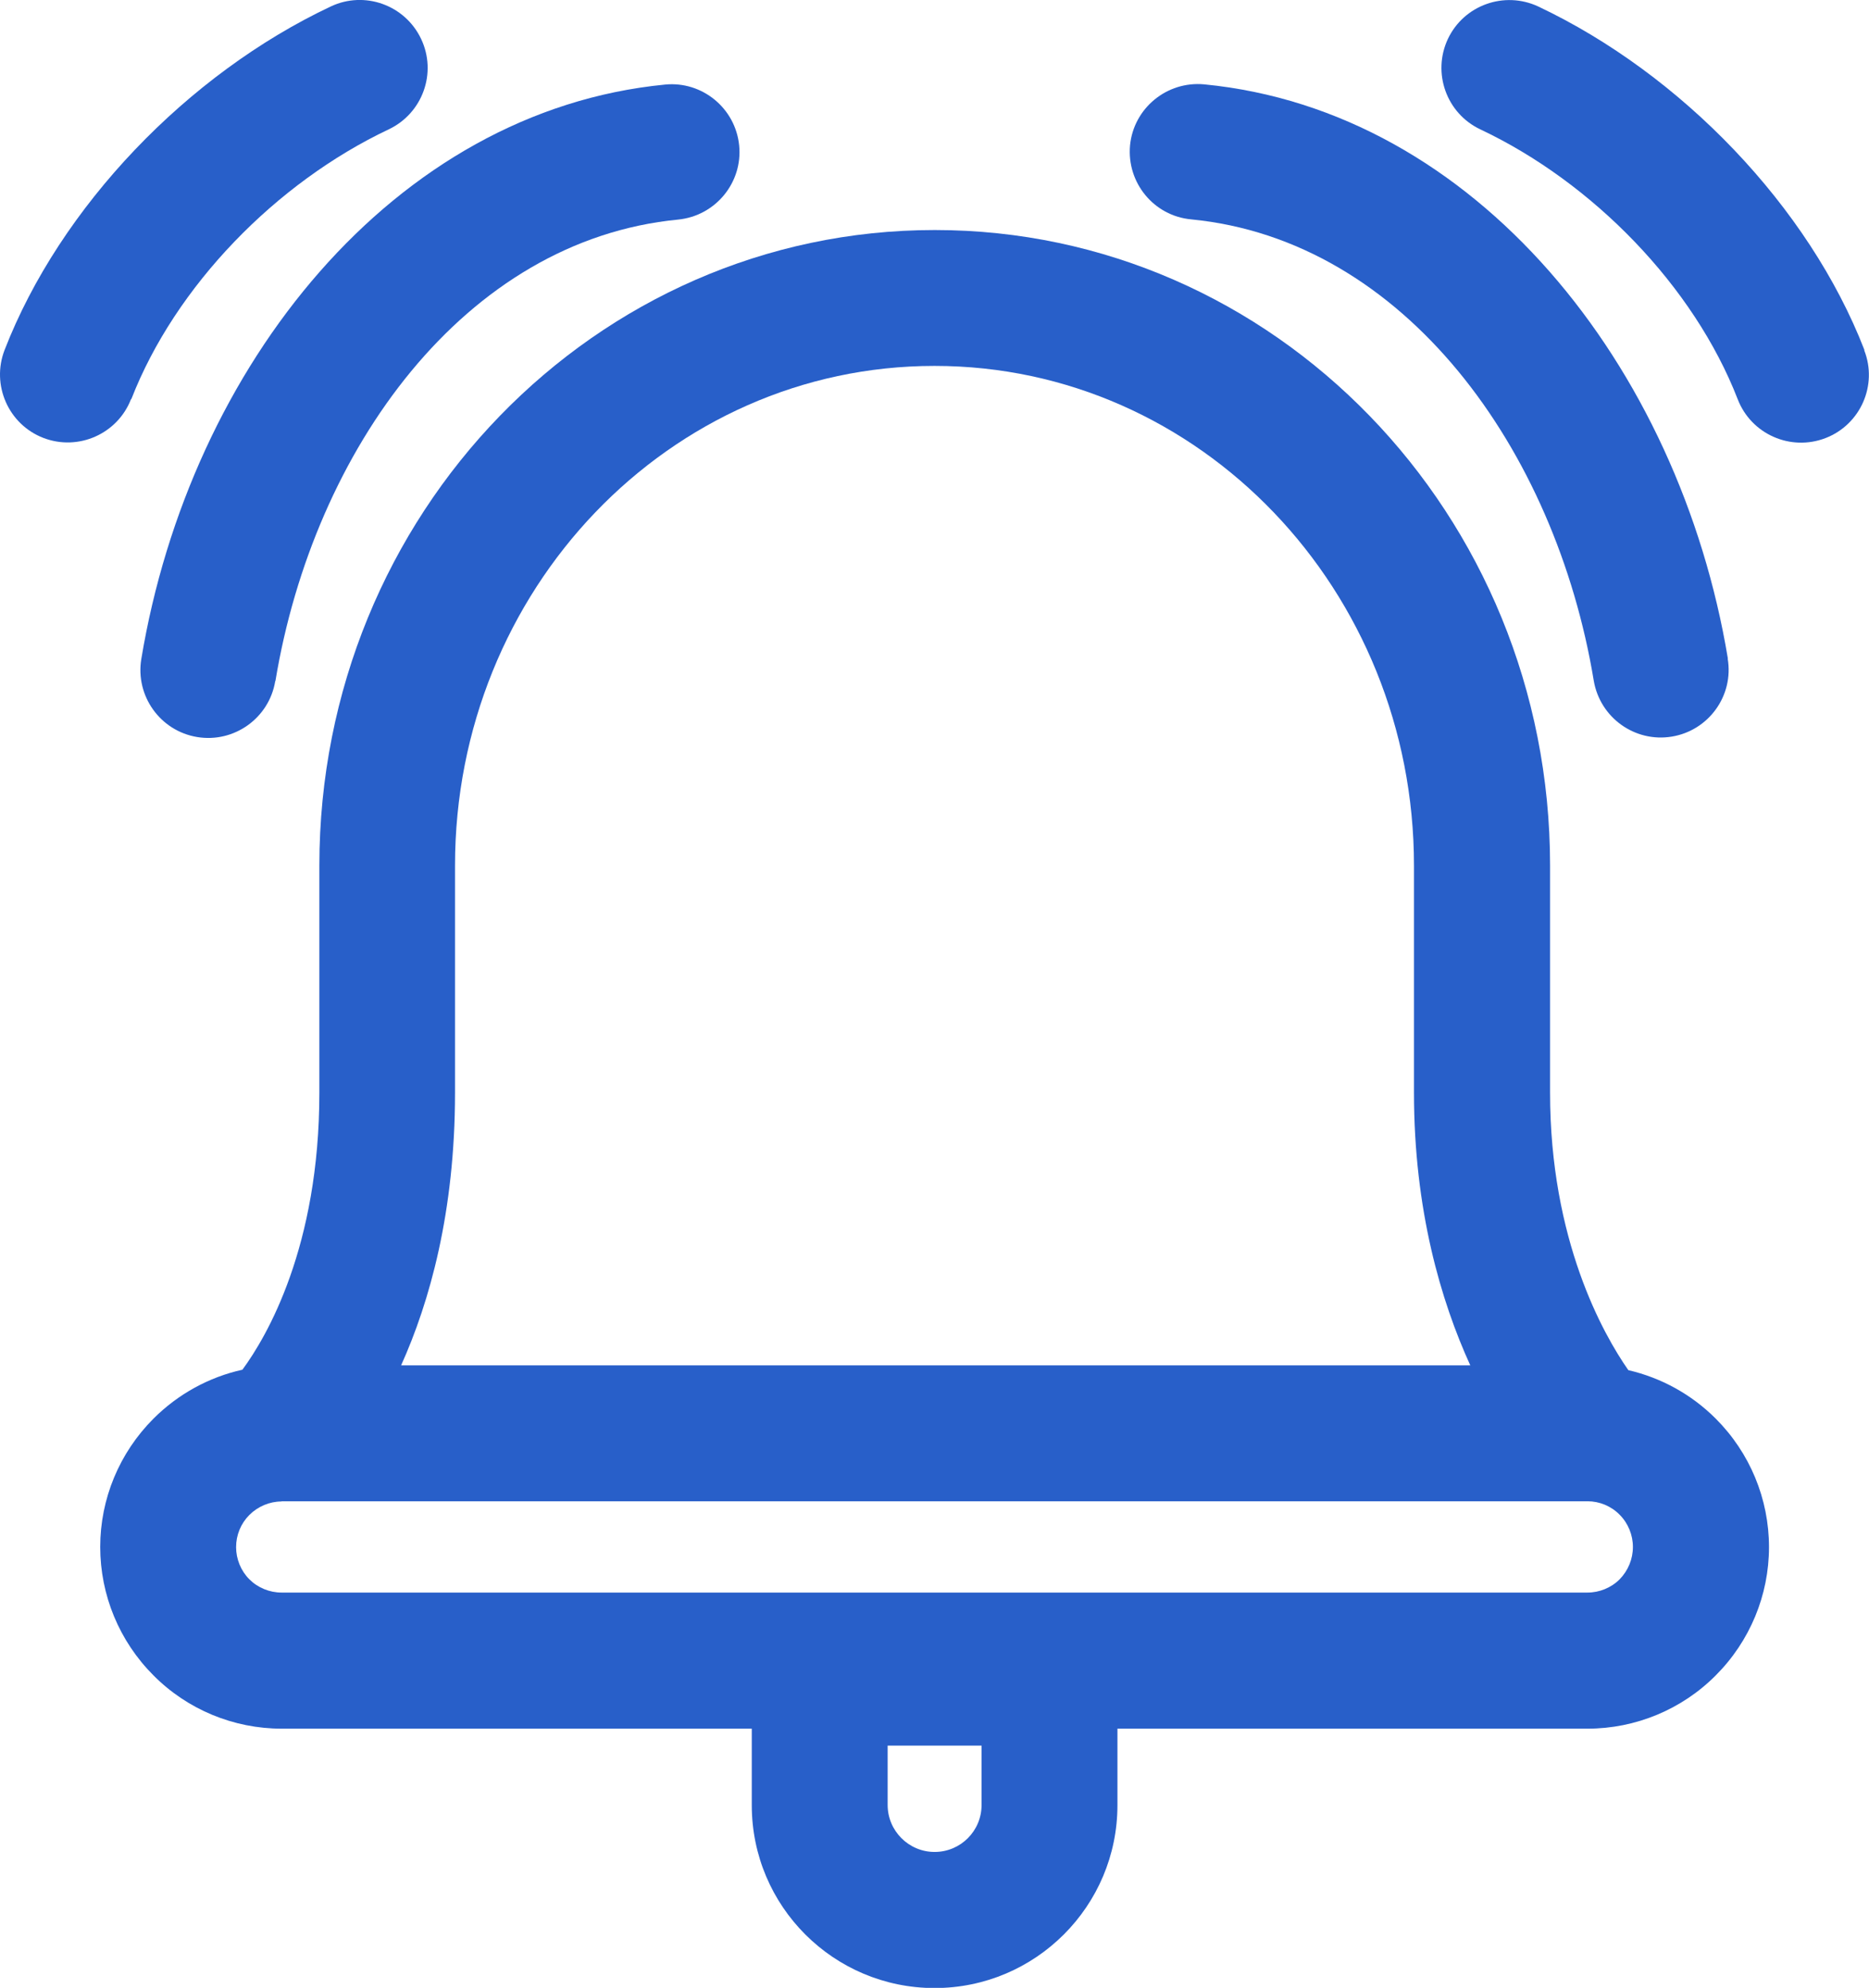
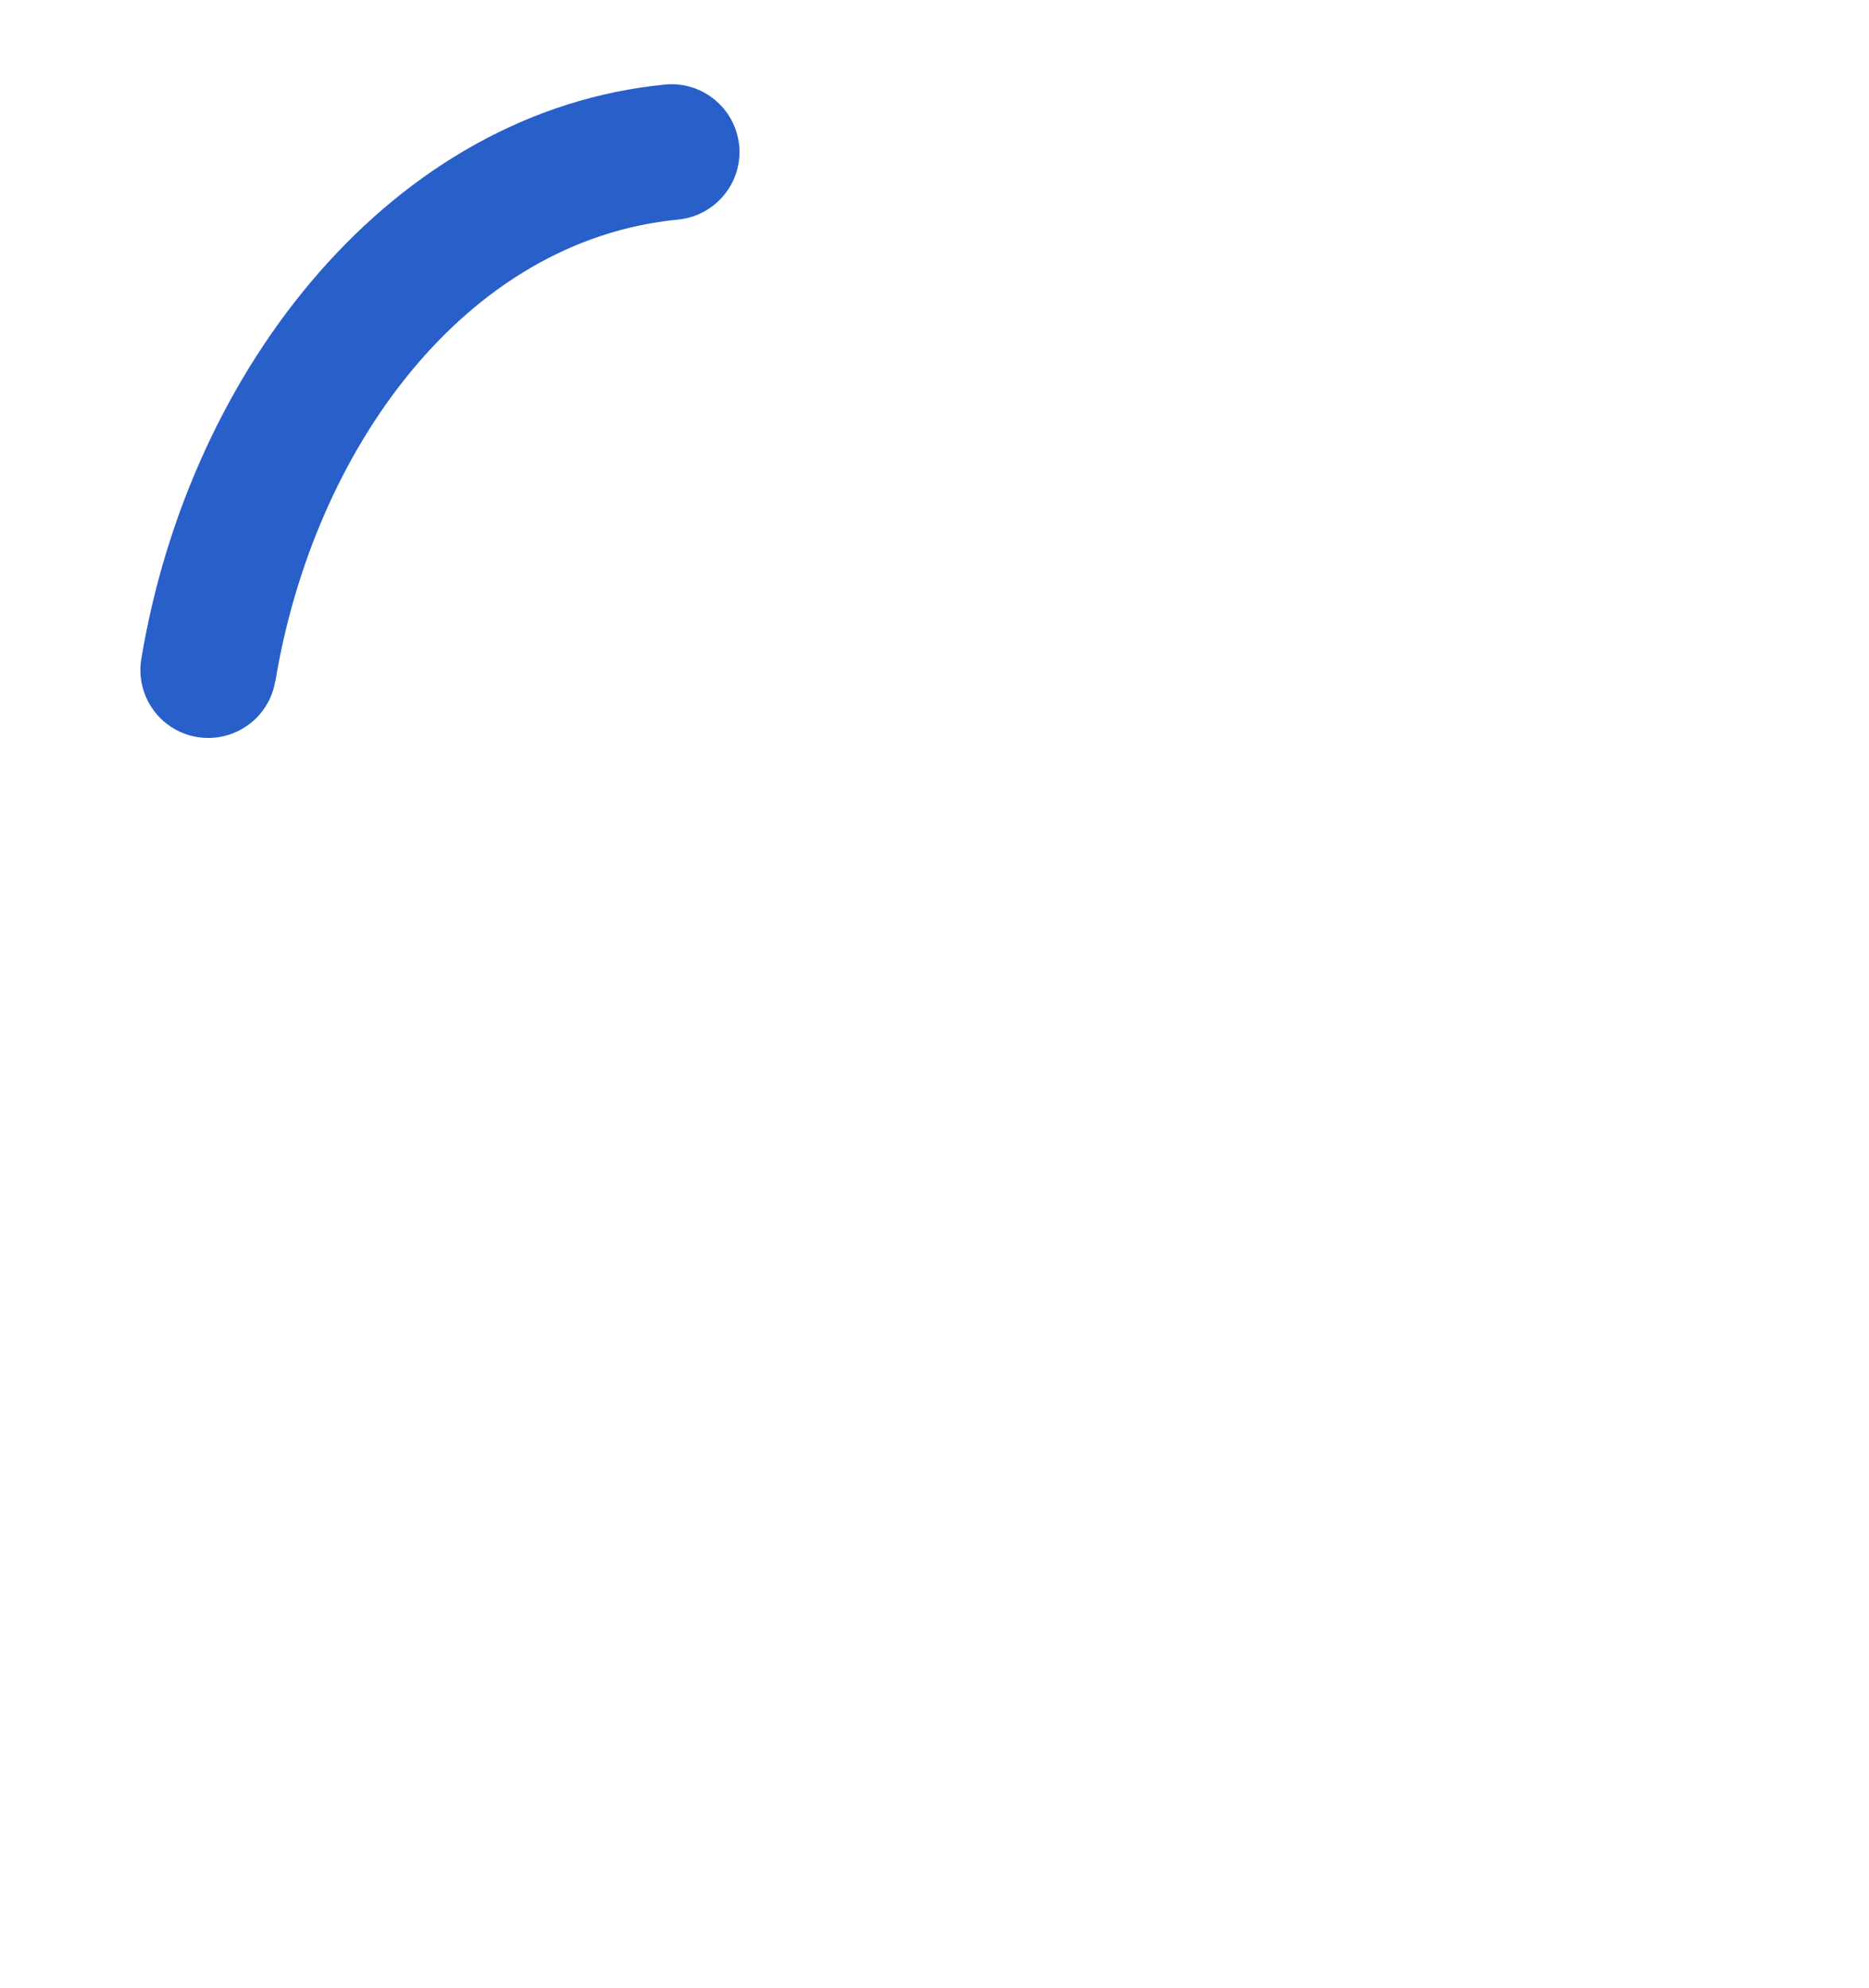
<svg xmlns="http://www.w3.org/2000/svg" id="Layer_2" viewBox="0 0 85.97 91.43">
  <defs>
    <style>.cls-1{fill:#285fc9;fill-rule:evenodd;stroke-width:0px;}</style>
  </defs>
  <g id="Layer_1-2">
-     <path class="cls-1" d="M11.15,63c-1.54.34-2.96,1.12-4.09,2.25-1.57,1.57-2.45,3.69-2.45,5.9h0c0,2.22.88,4.34,2.45,5.91,1.56,1.57,3.68,2.45,5.9,2.45h21.62v3.52c0,4.65,3.77,8.41,8.41,8.41s8.41-3.77,8.41-8.41v-3.52h21.62c2.21,0,4.34-.88,5.9-2.45,1.57-1.57,2.45-3.69,2.45-5.9h0c0-2.22-.88-4.34-2.45-5.91-1.12-1.12-2.51-1.88-4.02-2.23-1.16-1.66-3.6-5.99-3.6-12.76v-10.45c0-16.18-12.7-29.23-28.3-29.23h-.01c-15.6,0-28.3,13.06-28.3,29.23v10.45c0,7.09-2.42,11.22-3.54,12.74h0ZM45.15,83.02c0,1.2-.97,2.16-2.16,2.16s-2.16-.97-2.16-2.16v-2.73h4.32v2.73h0ZM12.95,69.05h60.07c.55,0,1.09.22,1.48.62.39.39.61.93.61,1.48h0c0,.56-.22,1.09-.61,1.49-.39.39-.93.61-1.48.61H12.95c-.55,0-1.09-.22-1.48-.61-.39-.39-.61-.93-.61-1.48h0c0-.56.22-1.09.61-1.48.39-.39.93-.62,1.48-.62ZM65.04,39.81v10.45c0,5.39,1.24,9.58,2.59,12.54H18.45c1.31-2.91,2.48-7.05,2.48-12.54v-10.45c0-12.66,9.84-22.98,22.05-22.98h.01c12.21,0,22.05,10.32,22.05,22.98h0Z" />
    <path class="cls-1" d="M12.67,31.32c1.76-10.64,8.71-20.27,18.52-21.22,1.72-.17,2.98-1.7,2.81-3.41-.17-1.71-1.7-2.97-3.41-2.8-12.46,1.21-21.85,12.92-24.09,26.42-.28,1.7.87,3.31,2.57,3.59,1.7.28,3.31-.87,3.59-2.57h0Z" />
-     <path class="cls-1" d="M79.48,30.3c-2.24-13.5-11.63-25.21-24.09-26.42-1.71-.16-3.24,1.09-3.41,2.8-.16,1.72,1.09,3.25,2.81,3.41,9.81.95,16.76,10.58,18.52,21.22.29,1.7,1.89,2.85,3.59,2.57,1.7-.28,2.86-1.89,2.57-3.59h0Z" />
-     <path class="cls-1" d="M6.04,18.36c2.02-5.2,6.66-9.96,11.84-12.41,1.56-.74,2.23-2.6,1.49-4.16-.74-1.56-2.6-2.23-4.16-1.49C8.64,3.4,2.77,9.5.21,16.1c-.62,1.61.18,3.42,1.78,4.04,1.61.62,3.42-.18,4.04-1.79h0Z" />
-     <path class="cls-1" d="M85.76,16.1c-2.56-6.6-8.43-12.69-15-15.8-1.56-.73-3.42-.07-4.16,1.49-.73,1.56-.07,3.42,1.49,4.16,5.17,2.44,9.82,7.21,11.84,12.41.62,1.61,2.43,2.41,4.04,1.79,1.61-.62,2.41-2.44,1.78-4.04h0Z" />
  </g>
</svg>